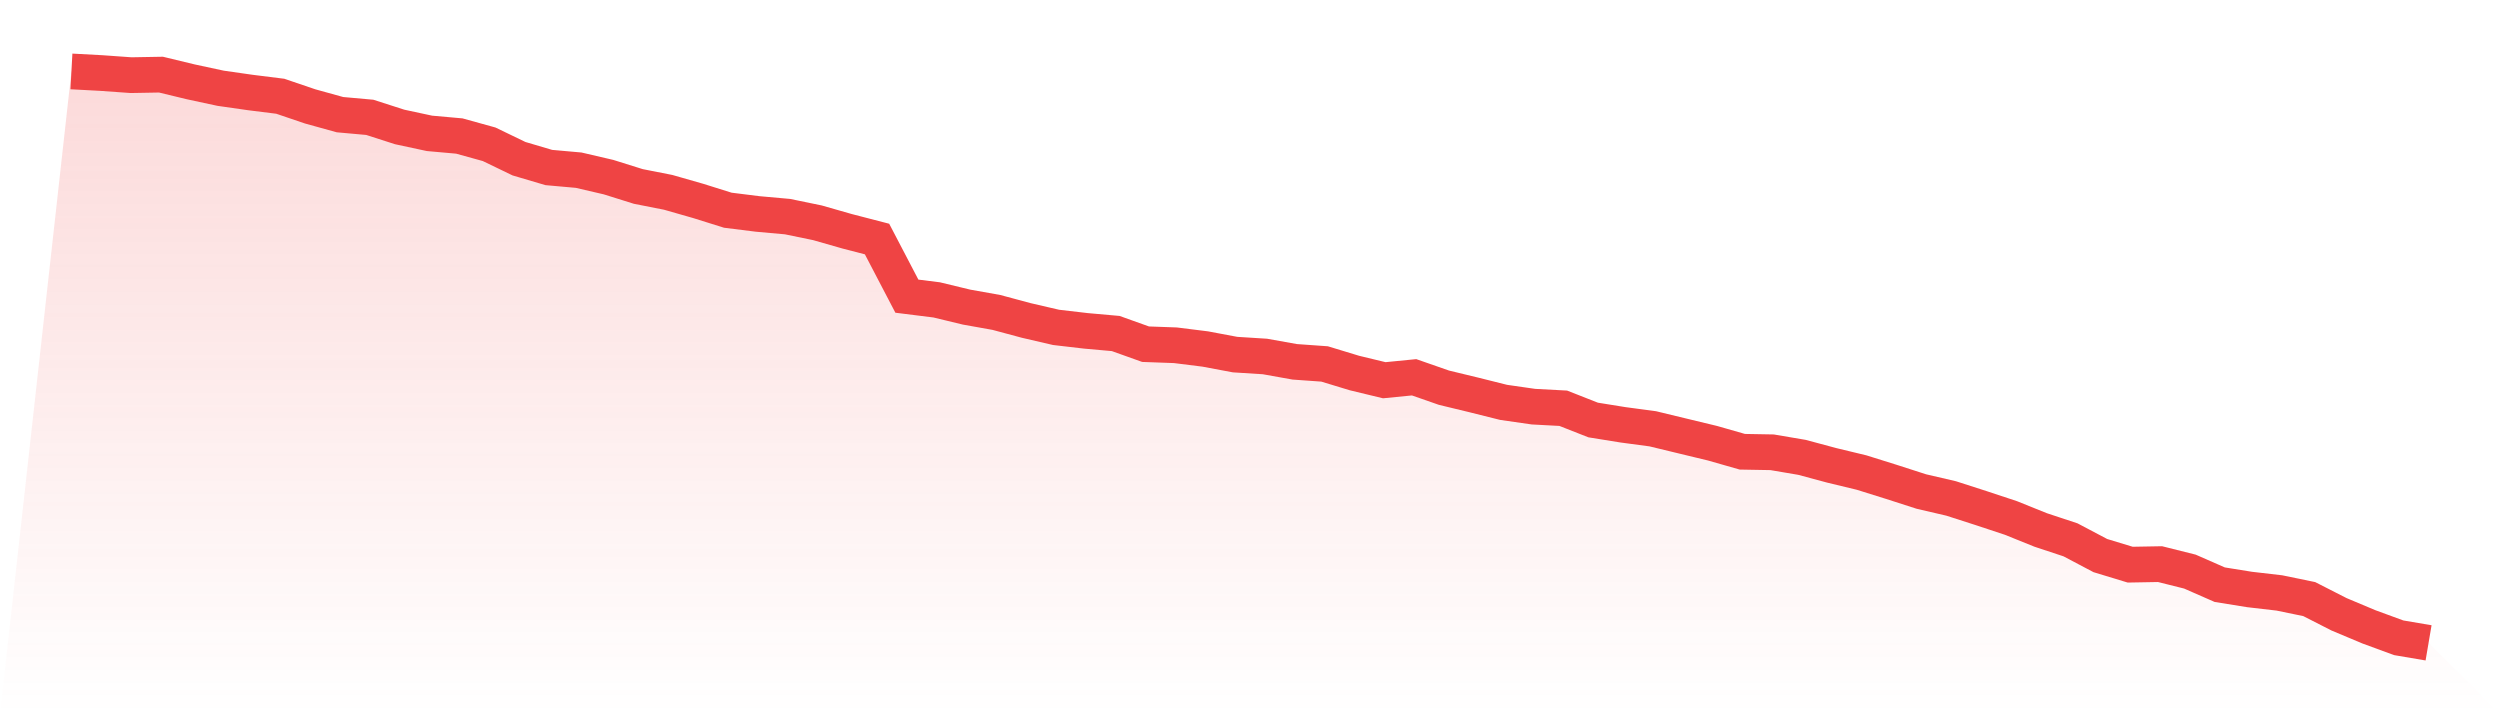
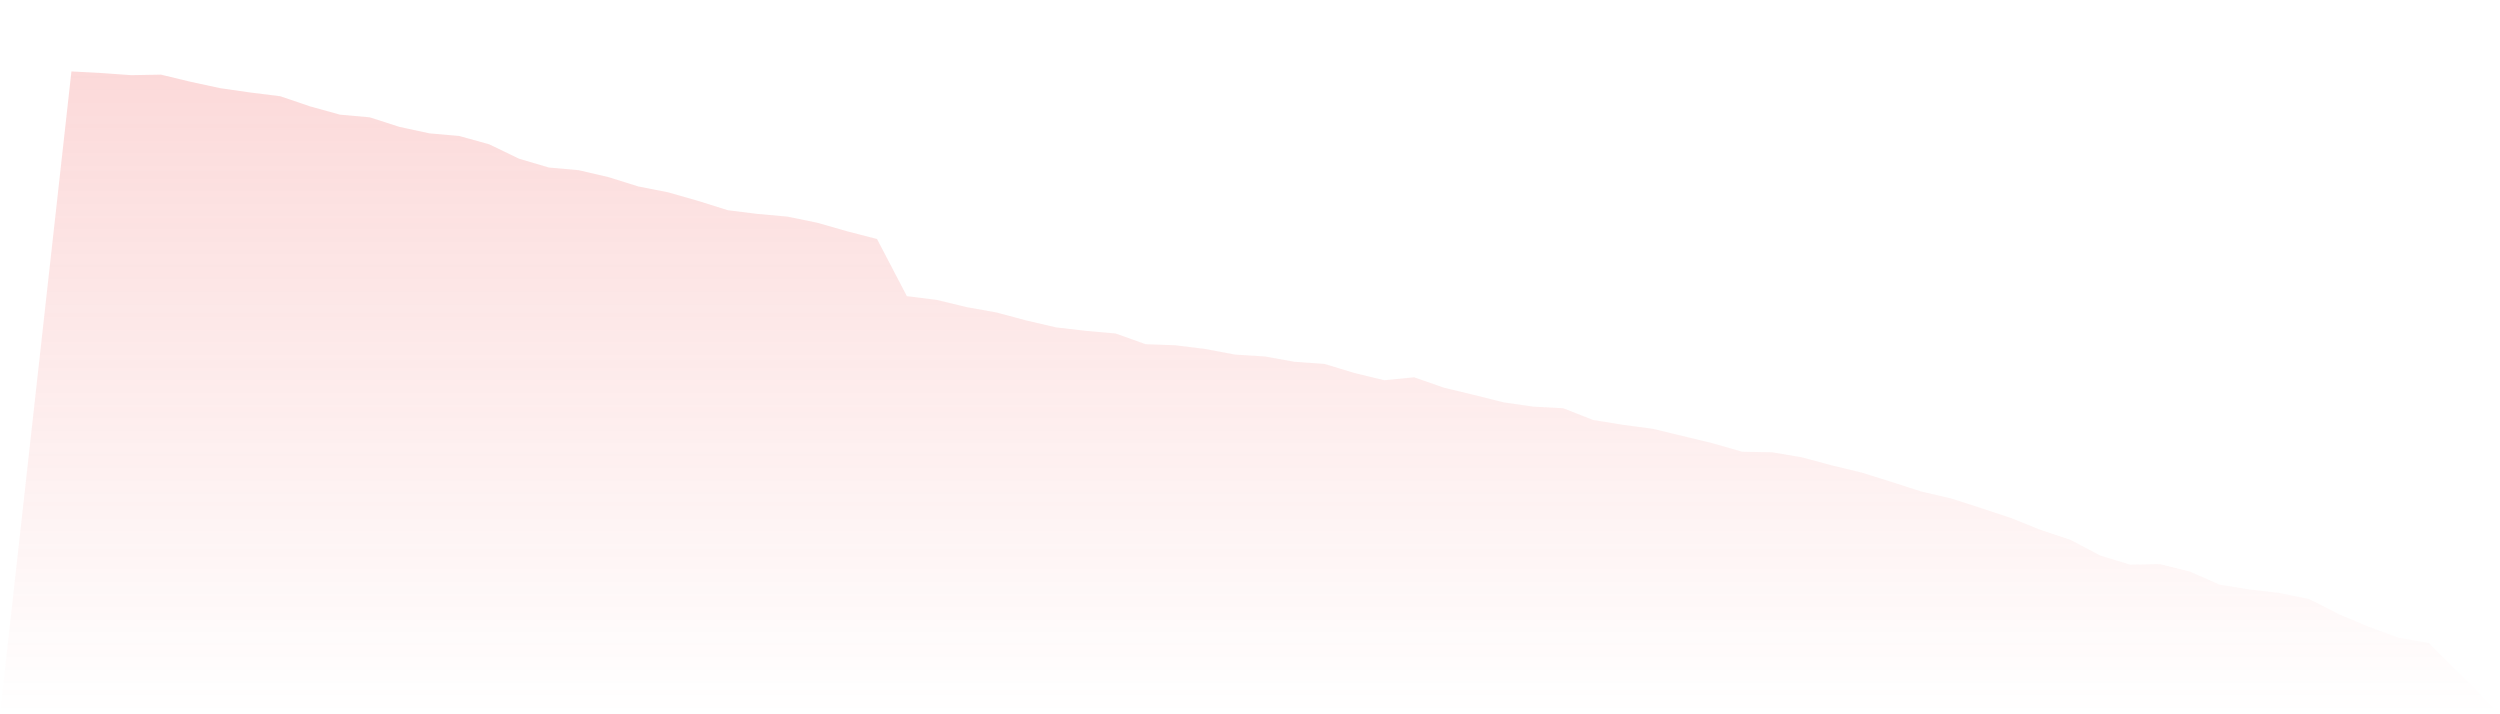
<svg xmlns="http://www.w3.org/2000/svg" viewBox="0 0 140 40">
  <defs>
    <linearGradient id="gradient" x1="0" x2="0" y1="0" y2="1">
      <stop offset="0%" stop-color="#ef4444" stop-opacity="0.2" />
      <stop offset="100%" stop-color="#ef4444" stop-opacity="0" />
    </linearGradient>
  </defs>
  <path d="M4,4 L4,4 L5.671,4.09 L7.342,4.209 L9.013,4.179 L10.684,4.583 L12.354,4.942 L14.025,5.181 L15.696,5.39 L17.367,5.958 L19.038,6.421 L20.709,6.571 L22.38,7.109 L24.051,7.468 L25.722,7.617 L27.392,8.08 L29.063,8.887 L30.734,9.381 L32.405,9.53 L34.076,9.919 L35.747,10.442 L37.418,10.771 L39.089,11.249 L40.759,11.772 L42.43,11.981 L44.101,12.131 L45.772,12.475 L47.443,12.953 L49.114,13.386 L50.785,16.585 L52.456,16.794 L54.127,17.198 L55.797,17.496 L57.468,17.945 L59.139,18.333 L60.81,18.528 L62.481,18.677 L64.152,19.275 L65.823,19.335 L67.494,19.544 L69.165,19.858 L70.835,19.963 L72.506,20.262 L74.177,20.381 L75.848,20.889 L77.519,21.293 L79.19,21.128 L80.861,21.711 L82.532,22.115 L84.203,22.533 L85.873,22.773 L87.544,22.862 L89.215,23.52 L90.886,23.789 L92.557,24.013 L94.228,24.417 L95.899,24.82 L97.57,25.298 L99.24,25.328 L100.911,25.612 L102.582,26.061 L104.253,26.464 L105.924,26.987 L107.595,27.525 L109.266,27.914 L110.937,28.452 L112.608,29.005 L114.278,29.678 L115.949,30.231 L117.62,31.113 L119.291,31.621 L120.962,31.591 L122.633,32.009 L124.304,32.742 L125.975,33.011 L127.646,33.205 L129.316,33.549 L130.987,34.401 L132.658,35.103 L134.329,35.716 L136,36 L140,40 L0,40 z" fill="url(#gradient)" />
-   <path d="M4,4 L4,4 L5.671,4.09 L7.342,4.209 L9.013,4.179 L10.684,4.583 L12.354,4.942 L14.025,5.181 L15.696,5.39 L17.367,5.958 L19.038,6.421 L20.709,6.571 L22.38,7.109 L24.051,7.468 L25.722,7.617 L27.392,8.08 L29.063,8.887 L30.734,9.381 L32.405,9.53 L34.076,9.919 L35.747,10.442 L37.418,10.771 L39.089,11.249 L40.759,11.772 L42.43,11.981 L44.101,12.131 L45.772,12.475 L47.443,12.953 L49.114,13.386 L50.785,16.585 L52.456,16.794 L54.127,17.198 L55.797,17.496 L57.468,17.945 L59.139,18.333 L60.81,18.528 L62.481,18.677 L64.152,19.275 L65.823,19.335 L67.494,19.544 L69.165,19.858 L70.835,19.963 L72.506,20.262 L74.177,20.381 L75.848,20.889 L77.519,21.293 L79.19,21.128 L80.861,21.711 L82.532,22.115 L84.203,22.533 L85.873,22.773 L87.544,22.862 L89.215,23.52 L90.886,23.789 L92.557,24.013 L94.228,24.417 L95.899,24.82 L97.57,25.298 L99.24,25.328 L100.911,25.612 L102.582,26.061 L104.253,26.464 L105.924,26.987 L107.595,27.525 L109.266,27.914 L110.937,28.452 L112.608,29.005 L114.278,29.678 L115.949,30.231 L117.62,31.113 L119.291,31.621 L120.962,31.591 L122.633,32.009 L124.304,32.742 L125.975,33.011 L127.646,33.205 L129.316,33.549 L130.987,34.401 L132.658,35.103 L134.329,35.716 L136,36" fill="none" stroke="#ef4444" stroke-width="2" />
</svg>